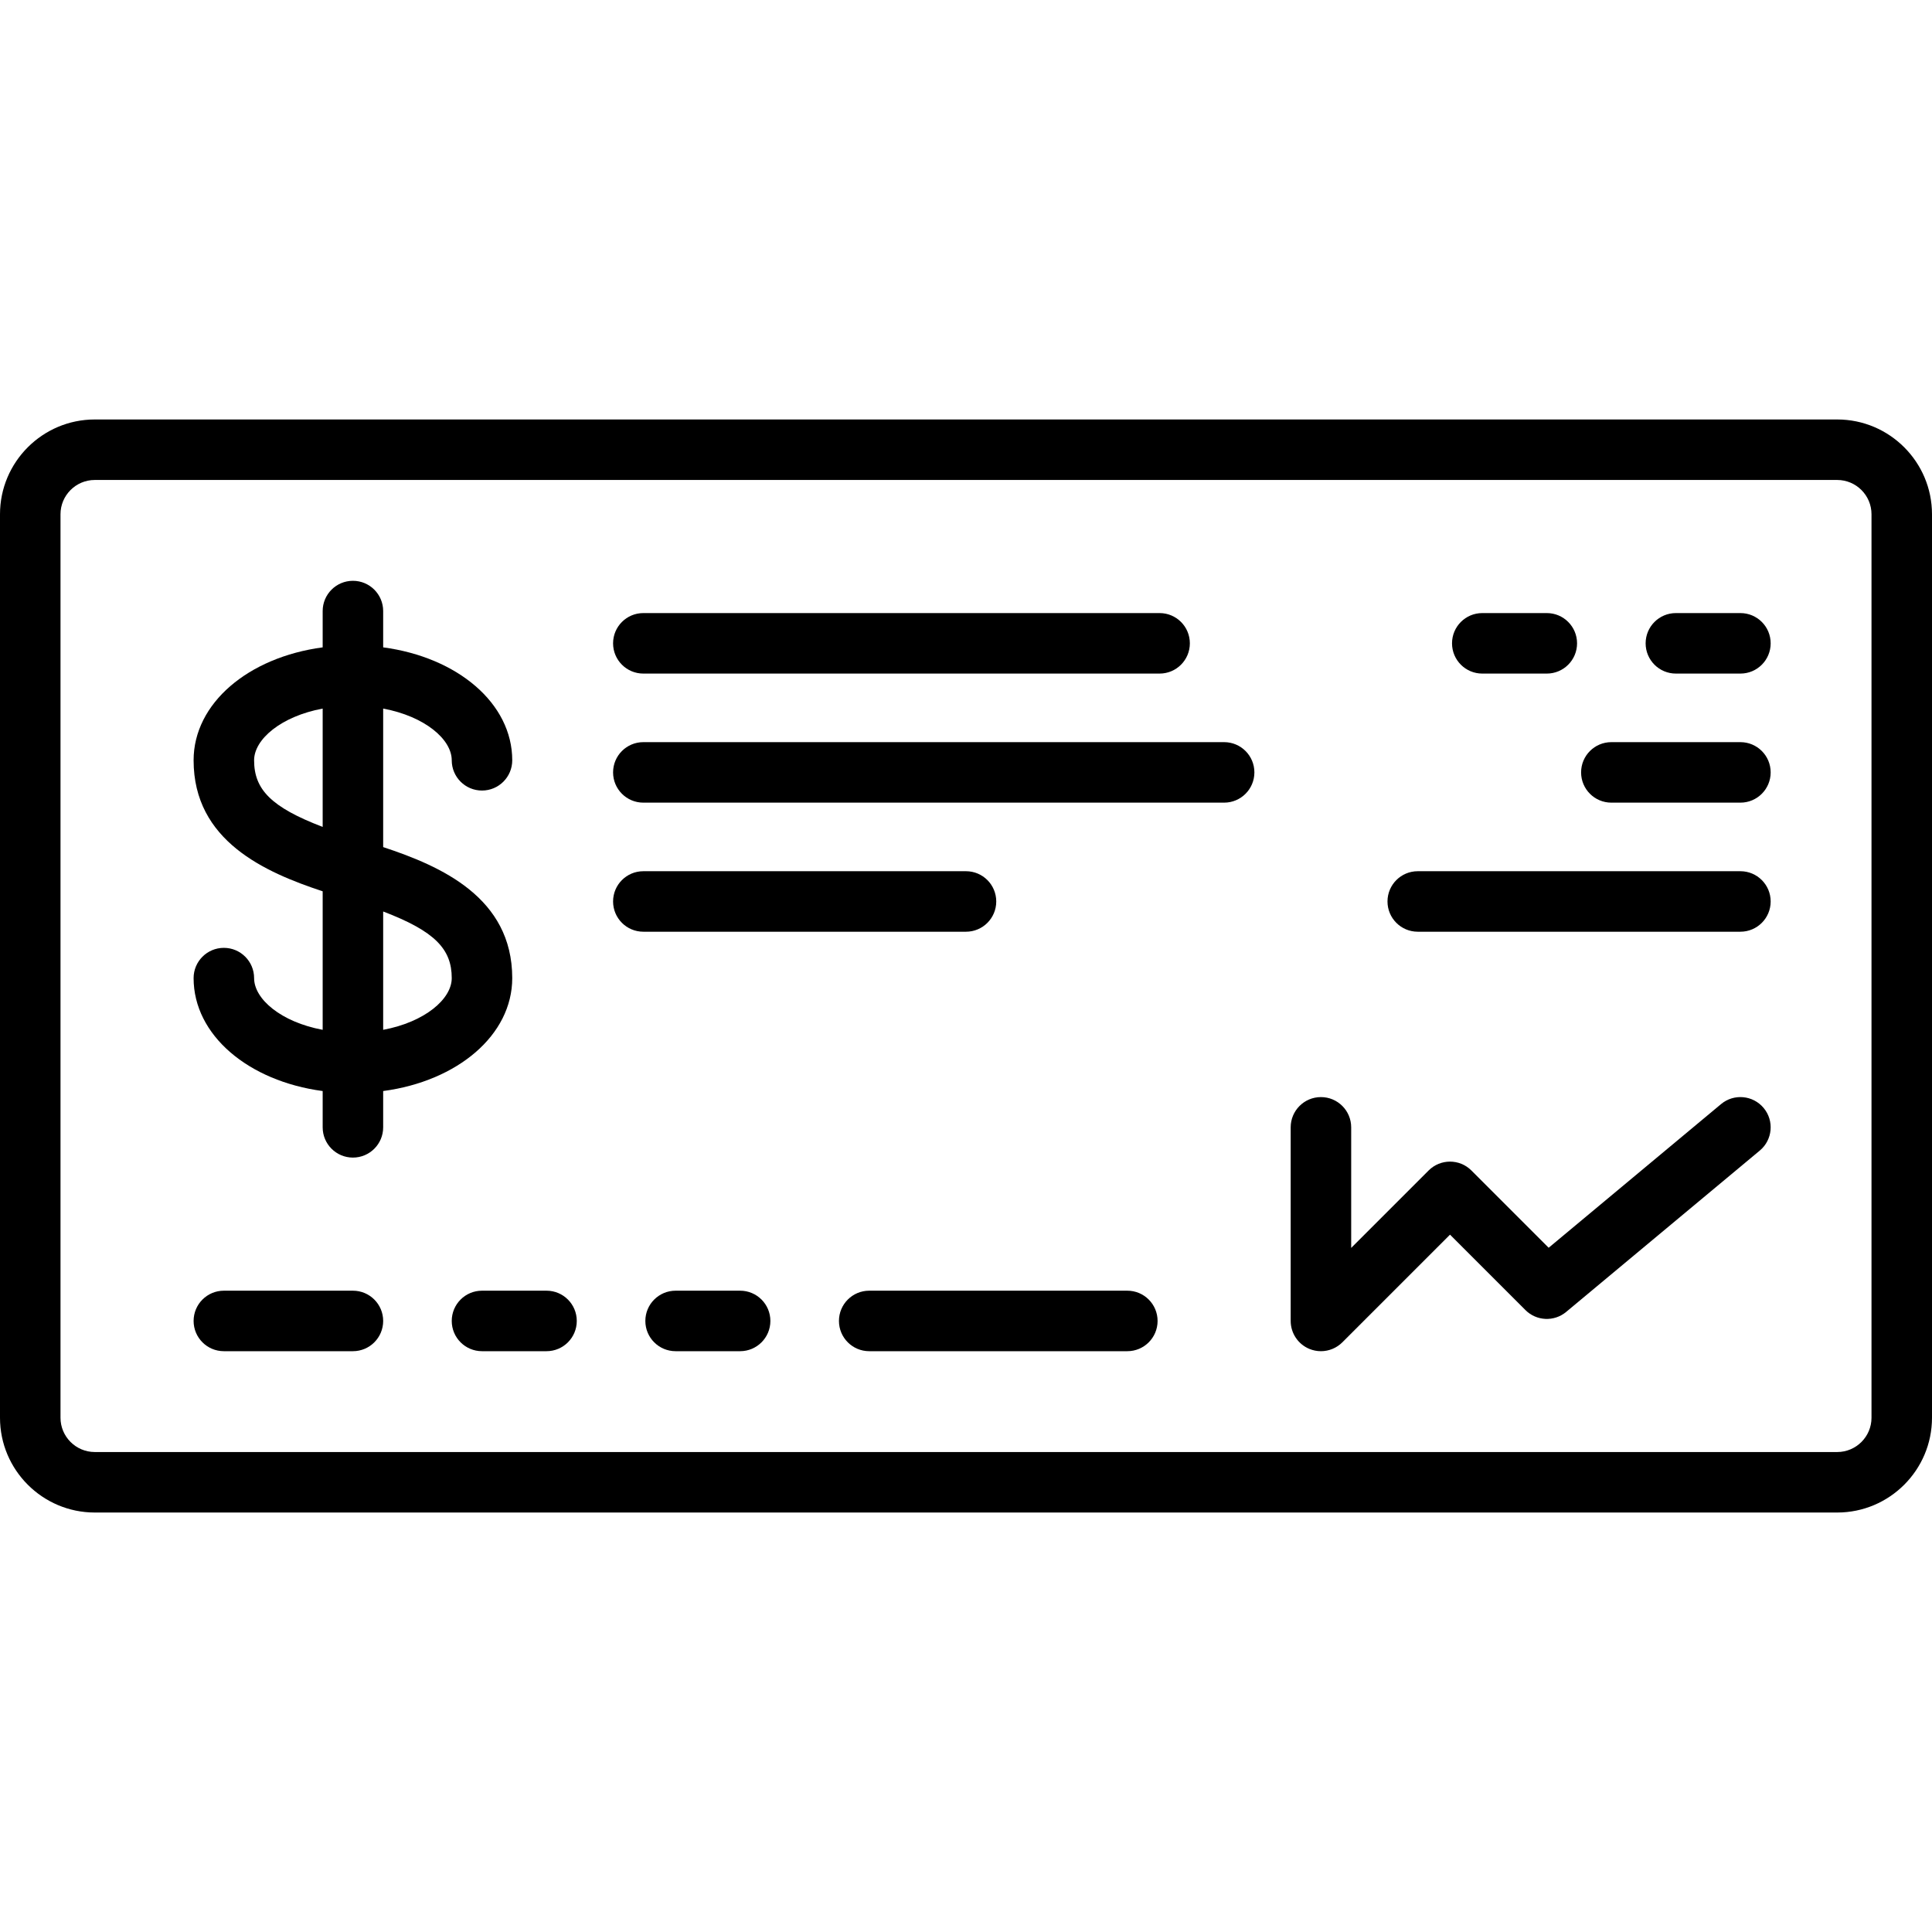
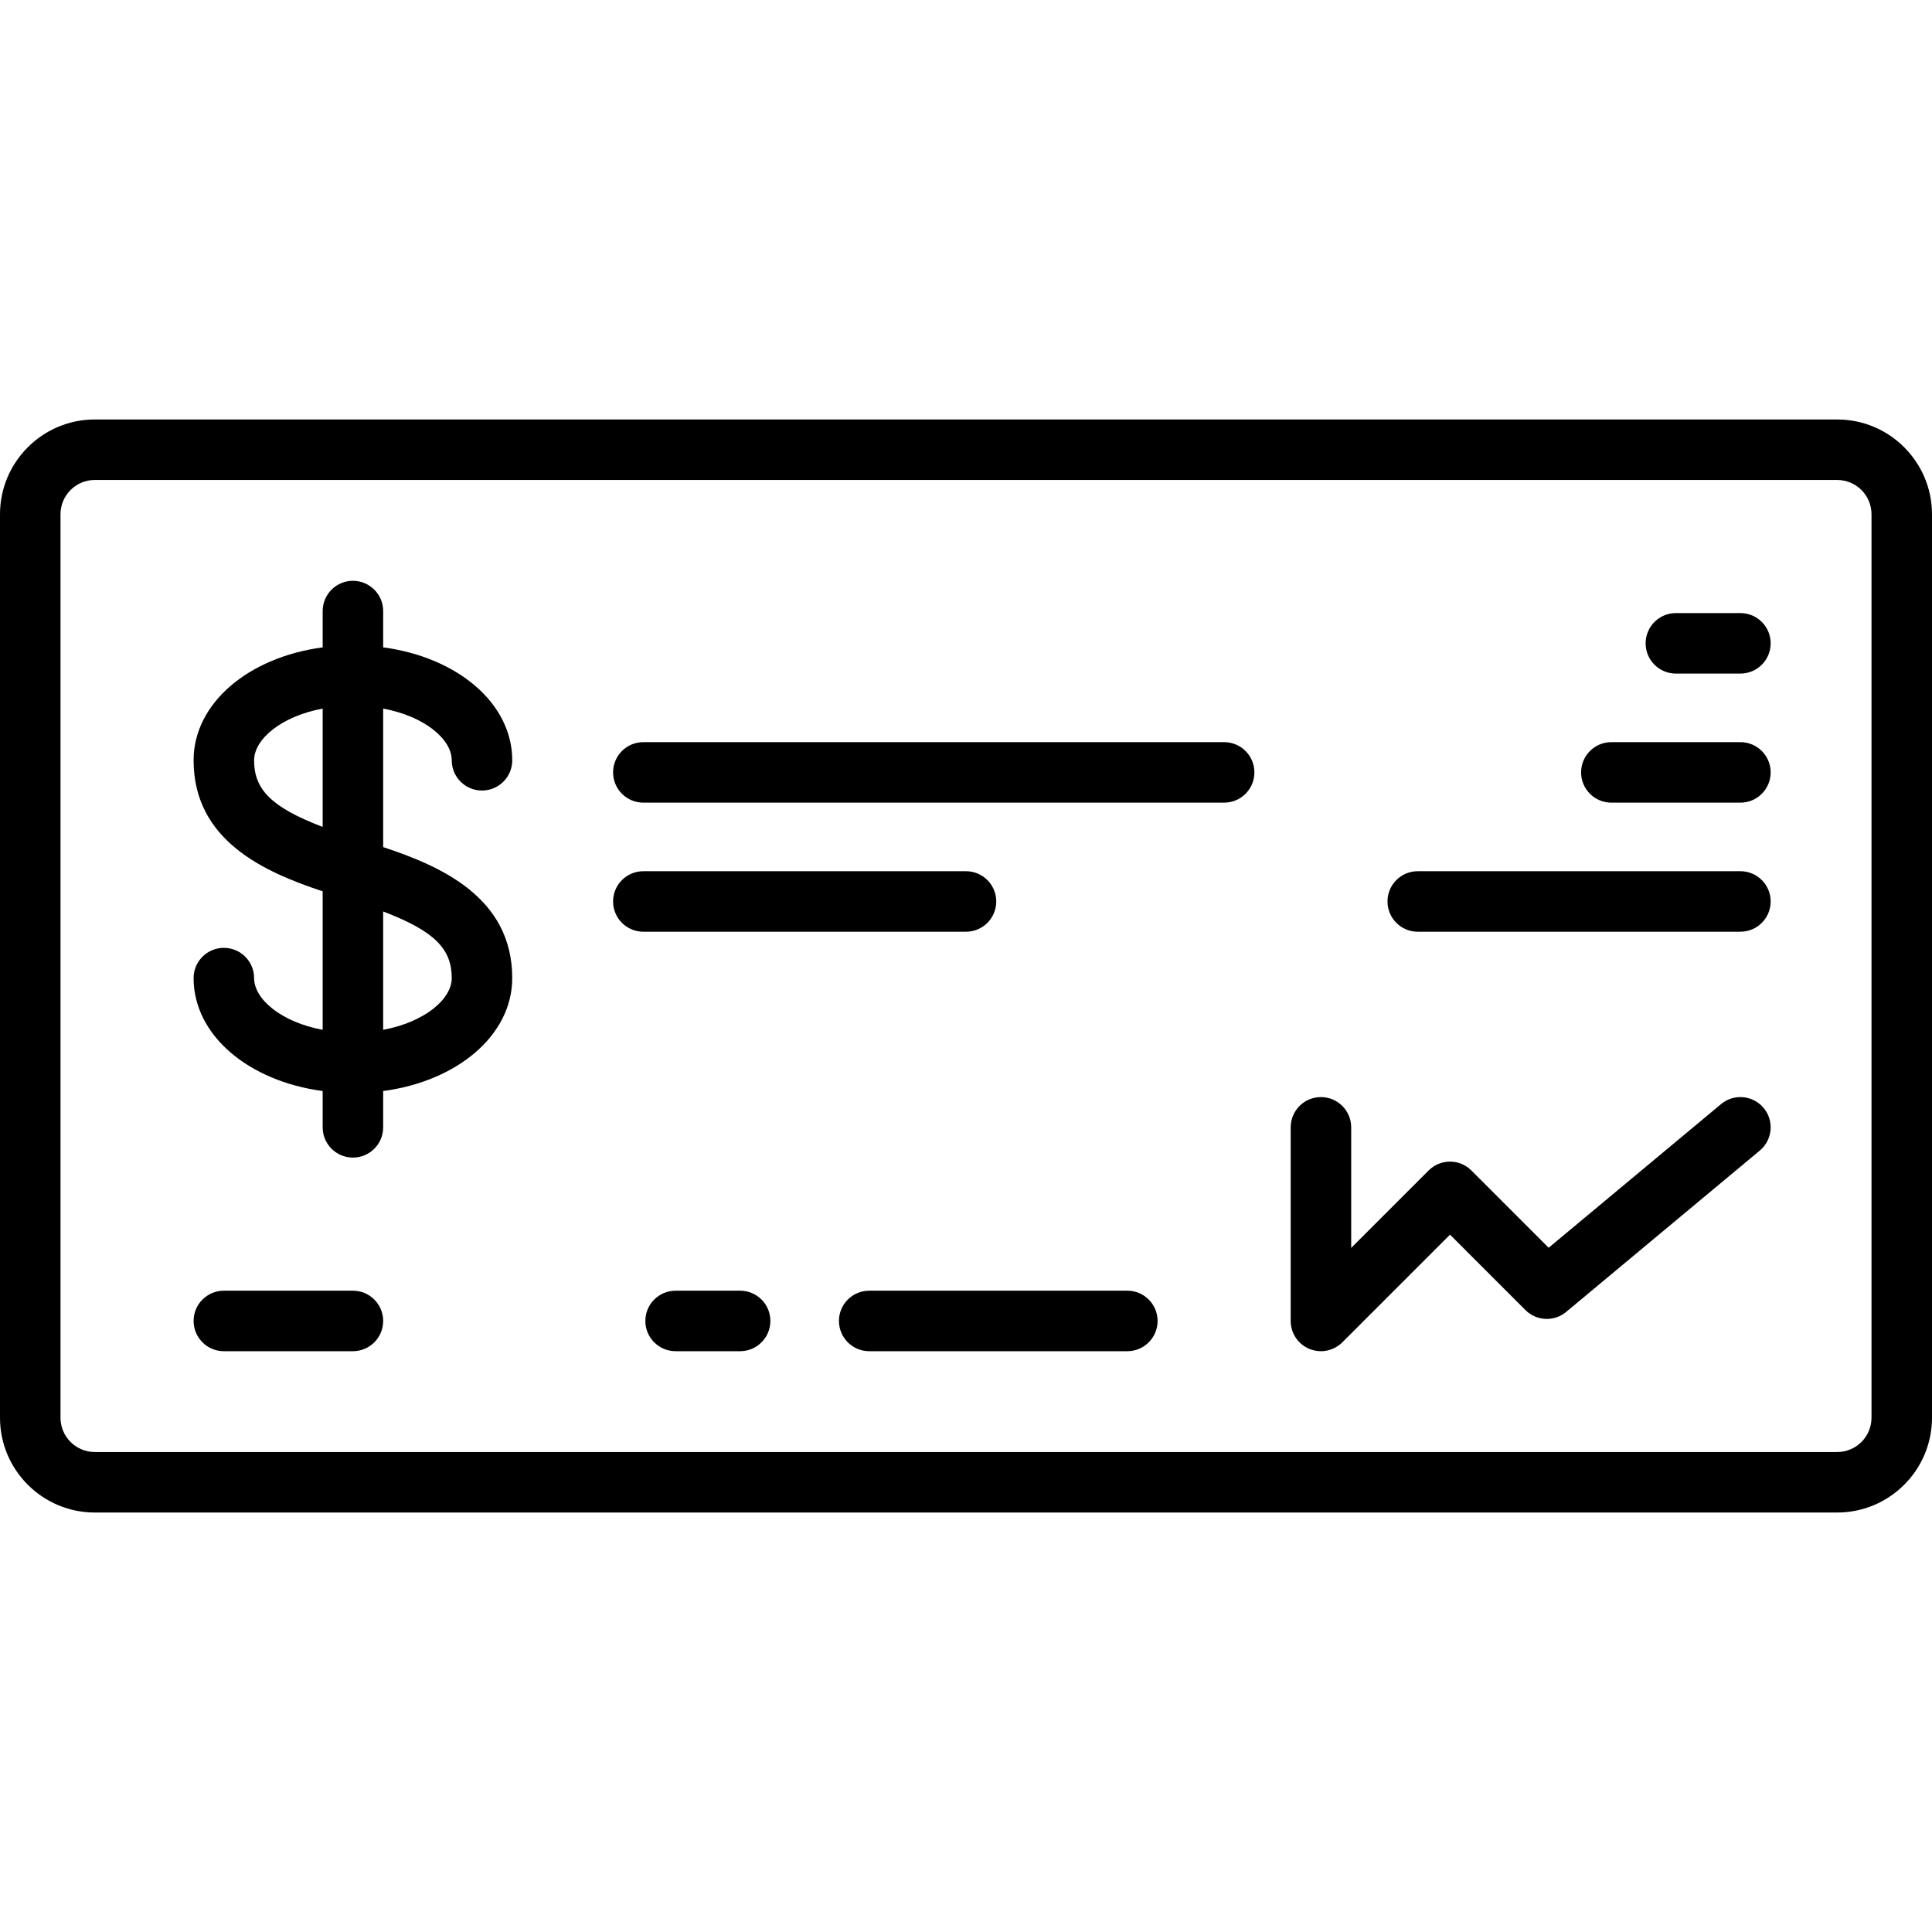
<svg xmlns="http://www.w3.org/2000/svg" version="1.1" id="Layer_1" x="0px" y="0px" viewBox="0 0 512 512" style="enable-background:new 0 0 512 512;" xml:space="preserve">
  <g>
    <g>
      <path d="M486.881,111.165H25.119C11.268,111.165,0,122.433,0,136.284v239.432c0,13.851,11.268,25.119,25.119,25.119h461.762    c13.851,0,25.119-11.268,25.119-25.119V136.284C512,122.433,500.732,111.165,486.881,111.165z M495.967,375.716    c0,5.01-4.076,9.086-9.086,9.086H25.119c-5.01,0-9.086-4.076-9.086-9.086V136.284c0-5.01,4.076-9.086,9.086-9.086h461.762    c5.01,0,9.086,4.076,9.086,9.086V375.716z" />
    </g>
  </g>
  <g>
    <g>
      <path d="M101.545,224.489V187.78c11.014,2.054,18.171,8.139,18.171,13.706c0,4.427,3.589,8.017,8.017,8.017    s8.017-3.589,8.017-8.017c0-15.098-14.492-27.298-34.205-29.93v-9.619c0-4.427-3.589-8.017-8.017-8.017s-8.017,3.589-8.017,8.017    v9.619c-19.713,2.632-34.205,14.831-34.205,29.93c0,21.354,18.87,29.654,34.205,34.718v36.709    c-11.014-2.054-18.171-8.139-18.171-13.706c0-4.427-3.589-8.017-8.017-8.017s-8.017,3.589-8.017,8.017    c0,15.098,14.492,27.299,34.205,29.93v9.619c0,4.427,3.589,8.017,8.017,8.017s8.017-3.589,8.017-8.017v-9.619    c19.713-2.632,34.205-14.832,34.205-29.93C135.749,237.852,116.879,229.552,101.545,224.489z M85.511,219.138    c-13.678-5.219-18.171-9.94-18.171-17.652c0-5.567,7.157-11.652,18.171-13.706V219.138z M101.545,272.913v-31.358    c13.678,5.219,18.171,9.94,18.171,17.652C119.716,264.773,112.559,270.859,101.545,272.913z" />
    </g>
  </g>
  <g>
    <g>
-       <path d="M307.307,162.472H170.489c-4.427,0-8.017,3.589-8.017,8.017s3.589,8.017,8.017,8.017h136.818    c4.427,0,8.017-3.589,8.017-8.017S311.734,162.472,307.307,162.472z" />
-     </g>
+       </g>
  </g>
  <g>
    <g>
      <path d="M461.228,162.472h-17.102c-4.427,0-8.017,3.589-8.017,8.017s3.589,8.017,8.017,8.017h17.102    c4.427,0,8.017-3.589,8.017-8.017S465.655,162.472,461.228,162.472z" />
    </g>
  </g>
  <g>
    <g>
-       <path d="M409.921,162.472h-17.102c-4.427,0-8.017,3.589-8.017,8.017s3.589,8.017,8.017,8.017h17.102    c4.427,0,8.017-3.589,8.017-8.017S414.348,162.472,409.921,162.472z" />
-     </g>
+       </g>
  </g>
  <g>
    <g>
      <path d="M256,230.881h-85.511c-4.427,0-8.017,3.589-8.017,8.017s3.589,8.017,8.017,8.017H256c4.427,0,8.017-3.589,8.017-8.017    S260.427,230.881,256,230.881z" />
    </g>
  </g>
  <g>
    <g>
      <path d="M324.409,196.676H170.489c-4.427,0-8.017,3.589-8.017,8.017s3.589,8.017,8.017,8.017h153.921    c4.427,0,8.017-3.589,8.017-8.017S328.837,196.676,324.409,196.676z" />
    </g>
  </g>
  <g>
    <g>
      <path d="M461.228,230.881h-85.511c-4.427,0-8.017,3.589-8.017,8.017s3.589,8.017,8.017,8.017h85.511    c4.427,0,8.017-3.589,8.017-8.017S465.655,230.881,461.228,230.881z" />
    </g>
  </g>
  <g>
    <g>
      <path d="M461.228,196.676h-34.205c-4.427,0-8.017,3.589-8.017,8.017s3.589,8.017,8.017,8.017h34.205    c4.427,0,8.017-3.589,8.017-8.017S465.655,196.676,461.228,196.676z" />
    </g>
  </g>
  <g>
    <g>
      <path d="M93.528,342.046H59.324c-4.427,0-8.017,3.589-8.017,8.017s3.589,8.017,8.017,8.017h34.205    c4.427,0,8.017-3.589,8.017-8.017S97.956,342.046,93.528,342.046z" />
    </g>
  </g>
  <g>
    <g>
      <path d="M298.756,342.046h-68.409c-4.427,0-8.017,3.589-8.017,8.017s3.589,8.017,8.017,8.017h68.409    c4.427,0,8.017-3.589,8.017-8.017S303.183,342.046,298.756,342.046z" />
    </g>
  </g>
  <g>
    <g>
-       <path d="M144.835,342.046h-17.102c-4.427,0-8.017,3.589-8.017,8.017s3.589,8.017,8.017,8.017h17.102    c4.427,0,8.017-3.589,8.017-8.017S149.262,342.046,144.835,342.046z" />
-     </g>
+       </g>
  </g>
  <g>
    <g>
      <path d="M196.142,342.046H179.04c-4.427,0-8.017,3.589-8.017,8.017s3.589,8.017,8.017,8.017h17.102    c4.427,0,8.017-3.589,8.017-8.017S200.569,342.046,196.142,342.046z" />
    </g>
  </g>
  <g>
    <g>
      <path d="M467.386,293.623c-2.835-3.401-7.891-3.861-11.291-1.026l-45.682,38.069l-20.477-20.477    c-3.131-3.131-8.207-3.131-11.337,0l-20.521,20.521v-31.954c0-4.427-3.589-8.017-8.017-8.017s-8.017,3.589-8.017,8.017v51.307    c0,3.243,1.953,6.165,4.949,7.406c0.992,0.41,2.033,0.61,3.067,0.61c2.086,0,4.137-0.815,5.67-2.348l28.536-28.536l19.985,19.985    c2.932,2.932,7.616,3.144,10.8,0.49l51.307-42.756C469.762,302.079,470.221,297.024,467.386,293.623z" />
    </g>
  </g>
  <g>
</g>
  <g>
</g>
  <g>
</g>
  <g>
</g>
  <g>
</g>
  <g>
</g>
  <g>
</g>
  <g>
</g>
  <g>
</g>
  <g>
</g>
  <g>
</g>
  <g>
</g>
  <g>
</g>
  <g>
</g>
  <g>
</g>
</svg>